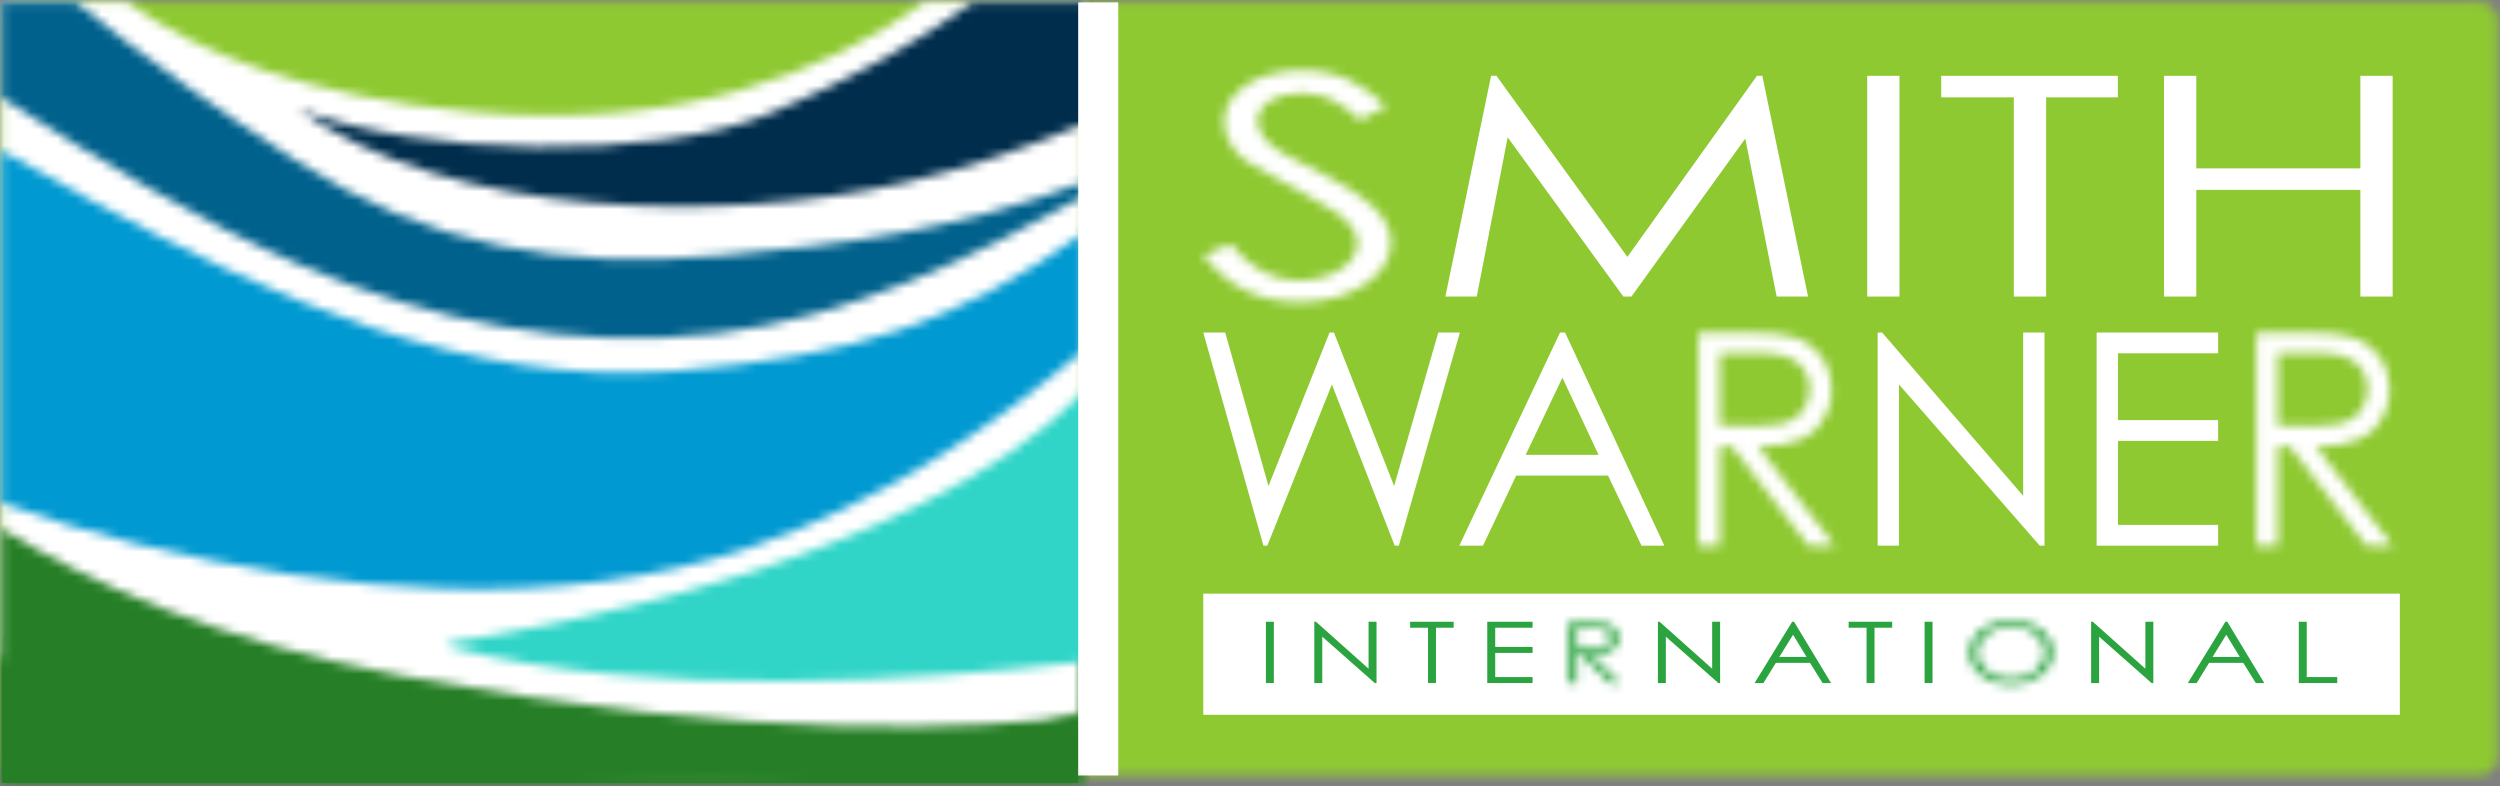
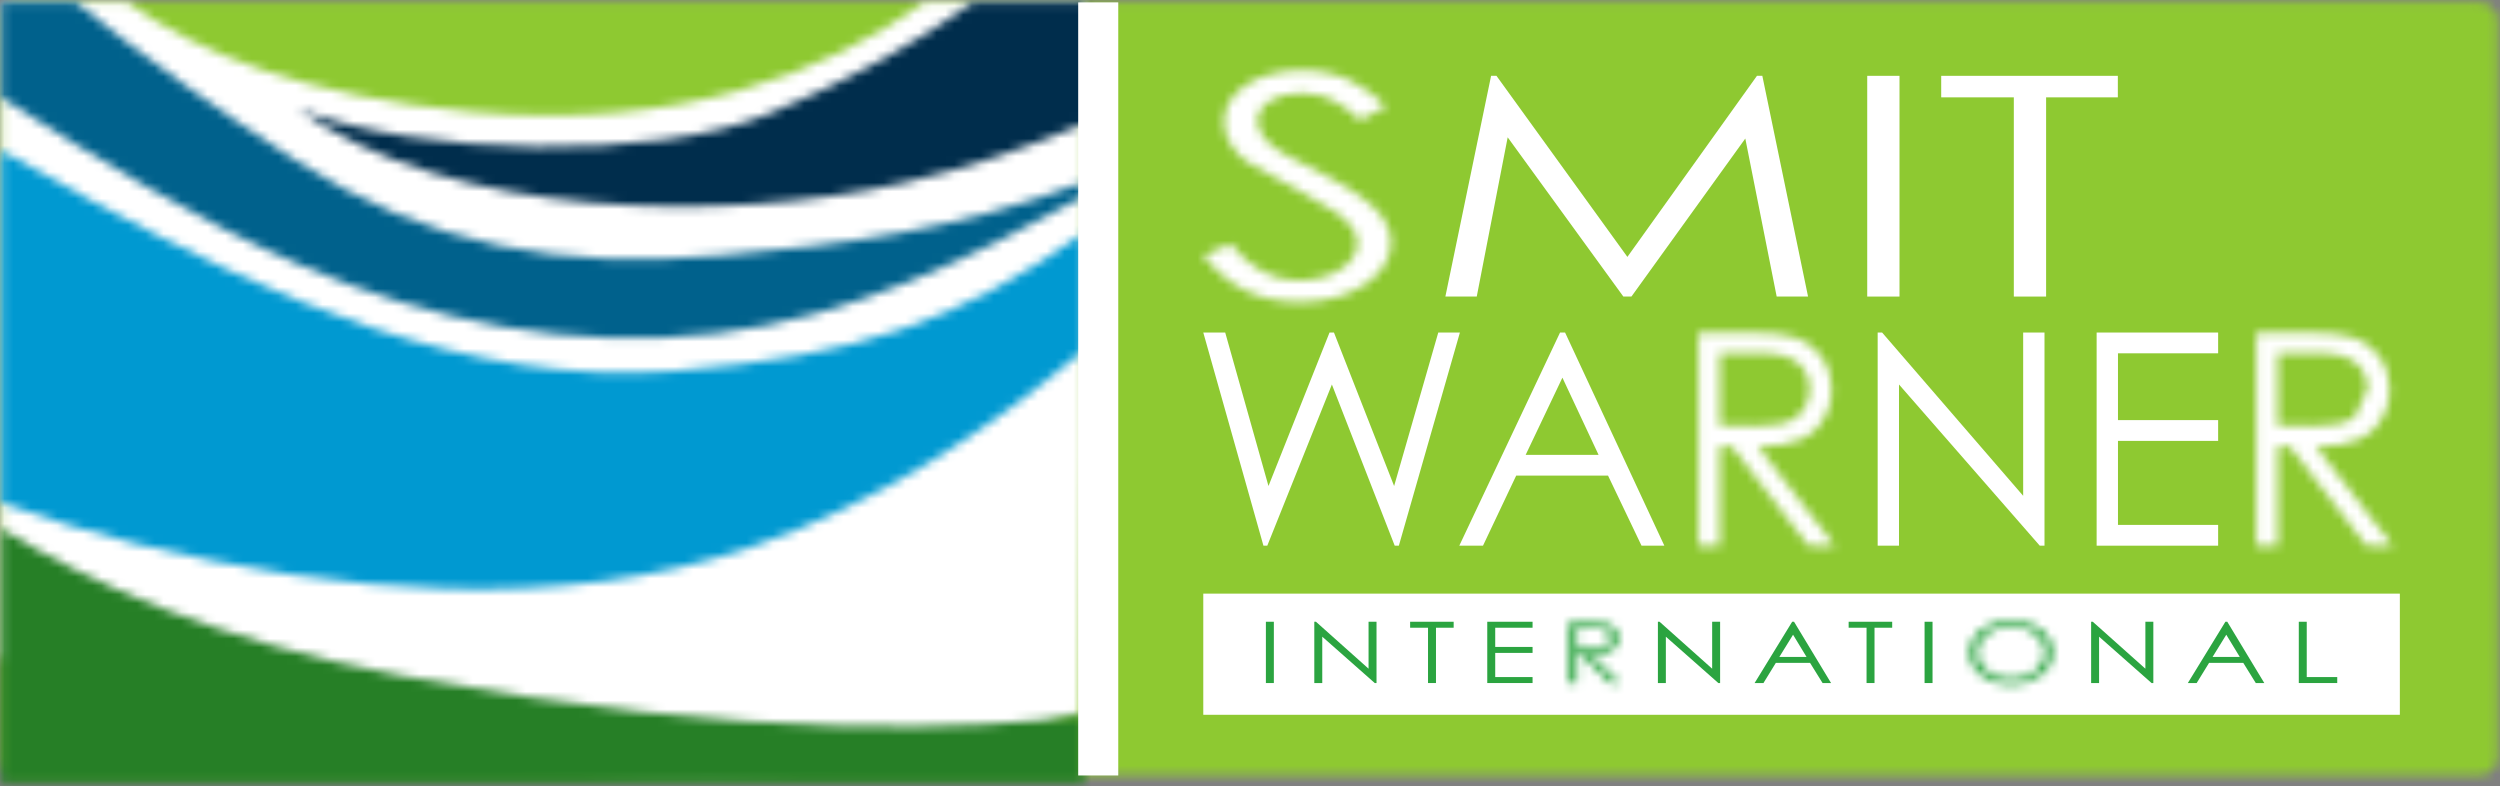
<svg xmlns="http://www.w3.org/2000/svg" xmlns:xlink="http://www.w3.org/1999/xlink" width="283px" height="89px" viewBox="0 0 283 89" version="1.1">
  <rect x="0" y="0" width="283" height="89" fill="#808080" stroke="none" />
  <title>Group 59</title>
  <defs>
    <path d="M2.245,0.099 C1.121,0.099 0.21,1.012 0.21,2.138 L0.21,2.138 L0.21,85.575 C0.21,86.701 1.121,87.614 2.245,87.614 L2.245,87.614 L280.725,87.614 C281.849,87.614 282.76,86.701 282.76,85.575 L282.76,85.575 L282.76,2.138 C282.76,1.012 281.849,0.099 280.725,0.099 L280.725,0.099 L2.245,0.099 Z" id="path-1" />
    <path d="M104.673,0.069 C93.455,8.127 76.82,14.634 53.34,12.479 L53.34,12.479 C34.582,10.757 22.339,5.81 14.375,0.069 L14.375,0.069 L0.144,0.069 L0.144,74.09 L0.439,74.33 C0.439,74.33 11.871,79.741 51.203,85.428 L51.203,85.428 C96.409,91.964 122.181,80.72 122.181,80.72 L122.181,80.72 L122.736,51.032 L122.736,0.069 L104.673,0.069 Z" id="path-3" />
    <path d="M76.624,0.069 C70.418,4.544 63.206,8.653 53.642,12.656 L53.642,12.656 C40.558,18.134 13.819,17.479 0.179,12.152 L0.179,12.152 C17.463,24.647 48.454,25.179 68.818,20.519 L68.818,20.519 C76.119,18.849 82.824,16.532 89.212,13.818 L89.212,13.818 L89.212,0.069 L76.624,0.069 Z" id="path-5" />
    <path d="M0.144,0.069 L0.144,10.878 C11.076,17.883 22.315,24.825 34.093,29.881 L34.093,29.881 C48.873,36.224 64.695,39.523 81.162,37.571 L81.162,37.571 C96.02,35.81 109.761,29.163 122.736,22.019 L122.736,22.019 L122.736,20.429 C107.846,25.994 95.517,27.52 81.651,28.738 L81.651,28.738 C63.442,30.338 48.6,27.73 33.486,18.001 L33.486,18.001 C24.666,12.324 16.44,6.399 8.564,0.069 L8.564,0.069 L0.144,0.069 Z" id="path-7" />
    <path d="M0.144,39.944 C5.25,41.779 10.367,43.383 15.473,44.622 L15.473,44.622 C38.223,50.141 63.193,52.53 85.284,44.873 L85.284,44.873 C99.25,40.032 111.653,31.997 122.736,22.638 L122.736,22.638 L122.736,9.364 C108.53,19.434 96.978,23.381 76.372,25.027 L76.372,25.027 C53.027,26.893 30.382,16.607 10.427,5.789 L10.427,5.789 C6.929,3.893 3.514,1.984 0.144,0.08 L0.144,0.08 L0.144,39.944 Z" id="path-9" />
    <path d="M0.144,28.851 L122.736,28.851 L122.736,21.173 C111.137,22.783 85.898,24.282 45.424,16.703 L45.424,16.703 C24.561,12.796 9.88,6.098 0.144,0.053 L0.144,0.053 L0.144,28.851 Z" id="path-11" />
-     <path d="M0.367,28.614 C0.073,28.657 0.052,29.052 0.339,29.126 L0.339,29.126 C23.383,35.142 54.201,32.919 72.17,30.772 L72.17,30.772 L72.17,0.17 C52.863,20.008 8.42,27.414 0.367,28.614 L0.367,28.614 Z" id="path-13" />
    <path d="M0.054,0.251 L0.054,24.379 L2.47,24.379 L2.47,13.155 L3.845,13.155 L12.499,24.379 L15.485,24.379 L6.797,13.155 C10.788,13.155 13.204,12.181 14.445,9.661 L14.445,9.661 C14.981,8.585 15.149,7.88 15.149,6.67 L15.149,6.67 C15.149,3.948 13.673,1.797 11.191,0.856 L11.191,0.856 C10.017,0.419 8.105,0.251 5.589,0.251 L5.589,0.251 L0.054,0.251 Z M2.47,10.803 L2.47,2.603 L7.4,2.603 C11.023,2.603 12.633,4.318 12.633,6.67 L12.633,6.67 C12.633,7.913 12.063,9.089 11.191,9.795 L11.191,9.795 C10.151,10.635 8.541,10.837 6.461,10.837 L6.461,10.837 C5.186,10.837 3.811,10.803 2.47,10.803 L2.47,10.803 Z" id="path-15" />
-     <path d="M0.076,0.251 L0.076,24.379 L2.491,24.379 L2.491,13.155 L3.866,13.155 L12.52,24.379 L15.506,24.379 L6.818,13.155 C10.81,13.155 13.225,12.181 14.466,9.661 L14.466,9.661 C15.003,8.585 15.17,7.88 15.17,6.67 L15.17,6.67 C15.17,3.948 13.695,1.797 11.212,0.856 L11.212,0.856 C10.038,0.419 8.126,0.251 5.611,0.251 L5.611,0.251 L0.076,0.251 Z M2.491,10.803 L2.491,2.603 L7.421,2.603 C11.045,2.603 12.655,4.318 12.655,6.67 L12.655,6.67 C12.655,7.913 12.084,9.089 11.212,9.795 L11.212,9.795 C10.173,10.635 8.562,10.837 6.482,10.837 L6.482,10.837 C5.208,10.837 3.833,10.803 2.491,10.803 L2.491,10.803 Z" id="path-17" />
+     <path d="M0.076,0.251 L0.076,24.379 L2.491,24.379 L2.491,13.155 L3.866,13.155 L12.52,24.379 L15.506,24.379 L6.818,13.155 C10.81,13.155 13.225,12.181 14.466,9.661 L14.466,9.661 C15.003,8.585 15.17,7.88 15.17,6.67 L15.17,6.67 C15.17,3.948 13.695,1.797 11.212,0.856 L11.212,0.856 C10.038,0.419 8.126,0.251 5.611,0.251 L5.611,0.251 L0.076,0.251 Z M2.491,10.803 L2.491,2.603 L7.421,2.603 C11.045,2.603 12.655,4.318 12.655,6.67 L12.655,6.67 L11.212,9.795 C10.173,10.635 8.562,10.837 6.482,10.837 L6.482,10.837 C5.208,10.837 3.833,10.803 2.491,10.803 L2.491,10.803 Z" id="path-17" />
    <path d="M2.494,6.079 C2.494,7.958 3.864,9.942 5.59,10.882 L5.59,10.882 C13.862,15.475 17.618,17.041 17.618,19.791 L17.618,19.791 C17.618,22.122 14.674,24.036 10.868,24.036 L10.868,24.036 C8.077,24.036 5.438,22.644 3.255,19.895 L3.255,19.895 L0.16,21.183 C2.849,24.558 6.148,26.472 11.172,26.472 L11.172,26.472 C17.11,26.472 21.424,23.271 21.424,19.756 L21.424,19.756 C21.424,15.719 16.399,13.318 9.548,9.838 L9.548,9.838 C7.468,8.759 6.3,7.332 6.3,5.975 L6.3,5.975 C6.3,4.339 8.077,2.808 11.223,2.808 L11.223,2.808 C14.217,2.808 15.943,4.095 17.922,5.87 L17.922,5.87 L20.866,4.304 C18.48,2.077 15.79,0.232 11.324,0.232 L11.324,0.232 C6.402,0.232 2.494,2.634 2.494,6.079 L2.494,6.079 Z" id="path-19" />
    <path d="M0.204,0.245 L0.204,7.184 L1.105,7.184 L1.105,3.956 L1.618,3.956 L4.845,7.184 L5.958,7.184 L2.719,3.956 C4.207,3.956 5.108,3.676 5.571,2.951 L5.571,2.951 C5.771,2.641 5.833,2.439 5.833,2.091 L5.833,2.091 C5.833,1.308 5.283,0.689 4.358,0.419 L4.358,0.419 C3.92,0.293 3.207,0.245 2.268,0.245 L2.268,0.245 L0.204,0.245 Z M1.105,3.279 L1.105,0.922 L2.944,0.922 C4.295,0.922 4.895,1.414 4.895,2.091 L4.895,2.091 C4.895,2.448 4.682,2.786 4.358,2.989 L4.358,2.989 C3.97,3.231 3.369,3.289 2.594,3.289 L2.594,3.289 C2.118,3.289 1.605,3.279 1.105,3.279 L1.105,3.279 Z" id="path-21" />
    <path d="M0.272,3.743 C0.272,5.686 2.249,7.358 5.013,7.358 L5.013,7.358 C7.677,7.358 9.741,5.754 9.741,3.714 L9.741,3.714 C9.741,1.646 7.665,0.071 4.938,0.071 L4.938,0.071 C2.349,0.071 0.272,1.675 0.272,3.743 L0.272,3.743 Z M1.211,3.743 C1.211,1.965 3.012,0.747 4.988,0.747 L4.988,0.747 C6.977,0.747 8.803,1.946 8.803,3.705 L8.803,3.705 C8.803,5.444 7.09,6.681 4.988,6.681 L4.988,6.681 C2.962,6.681 1.211,5.454 1.211,3.743 L1.211,3.743 Z" id="path-23" />
  </defs>
  <g id="Design" stroke="none" stroke-width="1" fill="none" fill-rule="evenodd">
    <g id="Homepage-UI" transform="translate(-210, -80)">
      <g id="Group-59" transform="translate(210, 80)">
        <g id="Group-3" transform="translate(0, 0.168)">
          <mask id="mask-2" fill="white">
            <use xlink:href="#path-1" />
          </mask>
          <g id="Clip-2" />
          <polygon id="Fill-1" fill="#8EC931" mask="url(#mask-2)" points="-3.694 91.525 286.664 91.525 286.664 -3.812 -3.694 -3.812" />
        </g>
-         <polygon id="Fill-4" fill="#267F26" points="0.21 88.632 122.052 88.632 122.052 72.09 0.21 72.09" />
        <g id="Group-7" transform="translate(0, 0.168)">
          <mask id="mask-4" fill="white">
            <use xlink:href="#path-3" />
          </mask>
          <g id="Clip-6" />
          <polygon id="Fill-5" fill="#FFFFFF" mask="url(#mask-4)" points="-26.132 91.381 128.035 91.381 128.035 -28.481 -26.132 -28.481" />
        </g>
        <g id="Group-10" transform="translate(33.524, 0.168)">
          <mask id="mask-6" fill="white">
            <use xlink:href="#path-5" />
          </mask>
          <g id="Clip-9" />
          <polygon id="Fill-8" fill="#002D4C" mask="url(#mask-6)" points="-3.725 27.129 170.89 27.129 170.89 -67.184 -3.725 -67.184" />
        </g>
        <g id="Group-13" transform="translate(0, 0.168)">
          <mask id="mask-8" fill="white">
            <use xlink:href="#path-7" />
          </mask>
          <g id="Clip-12" />
          <polygon id="Fill-11" fill="#00618C" mask="url(#mask-8)" points="-112.027 42.042 138.41 42.042 138.41 -71.257 -112.027 -71.257" />
        </g>
        <g id="Group-16" transform="translate(0, 16.961)">
          <mask id="mask-10" fill="white">
            <use xlink:href="#path-9" />
          </mask>
          <g id="Clip-15" />
          <polygon id="Fill-14" fill="#0099D1" mask="url(#mask-10)" points="-109.508 53.649 186.733 53.649 186.733 -39.274 -109.508 -39.274" />
        </g>
        <g id="Group-19" transform="translate(0, 59.782)">
          <mask id="mask-12" fill="white">
            <use xlink:href="#path-11" />
          </mask>
          <g id="Clip-18" />
          <polygon id="Fill-17" fill="#267F26" mask="url(#mask-12)" points="-45.839 52.896 136.686 52.896 136.686 -16.883 -45.839 -16.883" />
        </g>
        <g id="Group-22" transform="translate(50.566, 44.109)">
          <mask id="mask-14" fill="white">
            <use xlink:href="#path-13" />
          </mask>
          <g id="Clip-21" />
          <polygon id="Fill-20" fill="#30D5C8" mask="url(#mask-14)" points="-3.77 36.925 90.97 36.925 90.97 -11.543 -3.77 -11.543" />
        </g>
        <polygon id="Fill-23" fill="#FFFFFF" points="162.812 37.643 157.814 55.017 151.005 37.643 150.502 37.643 143.592 55.017 138.694 37.643 136.212 37.643 143.021 61.771 143.457 61.771 150.77 43.524 157.881 61.771 158.35 61.771 165.261 37.643" />
        <path d="M176.597,37.643 L165.192,61.771 L167.875,61.771 L171.632,53.84 L182.03,53.84 L185.821,61.771 L188.404,61.771 L177.167,37.643 L176.597,37.643 Z M176.865,42.751 L180.957,51.488 L172.706,51.488 L176.865,42.751 Z" id="Fill-24" fill="#FFFFFF" />
        <g id="Group-27" transform="translate(192.205, 37.392)">
          <mask id="mask-16" fill="white">
            <use xlink:href="#path-15" />
          </mask>
          <g id="Clip-26" />
          <polygon id="Fill-25" fill="#FFFFFF" mask="url(#mask-16)" points="-4.28 28.721 19.819 28.721 19.819 -4.091 -4.28 -4.091" />
        </g>
        <polygon id="Fill-28" fill="#FFFFFF" points="229.022 37.643 229.022 56.125 213.055 37.643 212.552 37.643 212.552 61.771 214.967 61.771 214.967 43.524 230.901 61.771 231.438 61.771 231.438 37.643" />
        <polygon id="Fill-29" fill="#FFFFFF" points="237.339 37.643 237.339 61.771 251.093 61.771 251.093 59.419 239.754 59.419 239.754 49.909 251.093 49.909 251.093 47.556 239.754 47.556 239.754 39.995 251.093 39.995 251.093 37.643" />
        <g id="Group-32" transform="translate(255.343, 37.392)">
          <mask id="mask-18" fill="white">
            <use xlink:href="#path-17" />
          </mask>
          <g id="Clip-31" />
          <polygon id="Fill-30" fill="#FFFFFF" mask="url(#mask-18)" points="-4.258 28.721 19.84 28.721 19.84 -4.091 -4.258 -4.091" />
        </g>
        <g id="Group-35" transform="translate(136.052, 7.725)">
          <mask id="mask-20" fill="white">
            <use xlink:href="#path-19" />
          </mask>
          <g id="Clip-34" />
          <polygon id="Fill-33" fill="#FFFFFF" mask="url(#mask-20)" points="-4.175 30.814 25.758 30.814 25.758 -4.11 -4.175 -4.11" />
        </g>
        <polygon id="Fill-36" fill="#FFFFFF" points="198.887 8.584 184.22 29.082 169.401 8.584 168.792 8.584 163.616 33.571 167.168 33.571 170.67 15.544 183.764 33.571 184.677 33.571 197.568 15.683 201.12 33.571 204.672 33.571 199.496 8.584" />
        <polygon id="Fill-37" fill="#FFFFFF" points="211.37 33.571 215.024 33.571 215.024 8.584 211.37 8.584" />
        <polygon id="Fill-38" fill="#FFFFFF" points="219.744 8.584 219.744 11.02 227.965 11.02 227.965 33.571 231.619 33.571 231.619 11.02 239.739 11.02 239.739 8.584" />
-         <polygon id="Fill-39" fill="#FFFFFF" points="267.194 8.584 267.194 19.059 248.62 19.059 248.62 8.584 244.966 8.584 244.966 33.571 248.62 33.571 248.62 21.495 267.194 21.495 267.194 33.571 270.848 33.571 270.848 8.584" />
        <polygon id="Fill-40" fill="#FFFFFF" points="136.212 80.914 271.663 80.914 271.663 67.199 136.212 67.199" />
        <polygon id="Fill-41" fill="#2BA440" points="143.299 77.321 144.2 77.321 144.2 70.382 143.299 70.382" />
        <polygon id="Fill-42" fill="#2BA440" points="154.921 70.382 154.921 75.697 148.967 70.382 148.779 70.382 148.779 77.32 149.68 77.32 149.68 72.073 155.621 77.32 155.822 77.32 155.822 70.382" />
        <polygon id="Fill-43" fill="#2BA440" points="159.626 70.382 159.626 71.059 161.652 71.059 161.652 77.32 162.553 77.32 162.553 71.059 164.554 71.059 164.554 70.382" />
        <polygon id="Fill-44" fill="#2BA440" points="168.358 70.382 168.358 77.32 173.486 77.32 173.486 76.644 169.259 76.644 169.259 73.909 173.486 73.909 173.486 73.233 169.259 73.233 169.259 71.059 173.486 71.059 173.486 70.382" />
        <g id="Group-47" transform="translate(177.399, 70.137)">
          <mask id="mask-22" fill="white">
            <use xlink:href="#path-21" />
          </mask>
          <g id="Clip-46" />
          <polygon id="Fill-45" fill="#2BA440" mask="url(#mask-22)" points="-3.7 11.095 9.863 11.095 9.863 -3.666 -3.7 -3.666" />
        </g>
        <polygon id="Fill-48" fill="#2BA440" points="193.816 70.382 193.816 75.697 187.862 70.382 187.674 70.382 187.674 77.32 188.575 77.32 188.575 72.073 194.516 77.32 194.717 77.32 194.717 70.382" />
        <path d="M202.874,70.382 L198.621,77.32 L199.622,77.32 L201.023,75.04 L204.9,75.04 L206.314,77.32 L207.277,77.32 L203.086,70.382 L202.874,70.382 Z M202.974,71.851 L204.5,74.363 L201.423,74.363 L202.974,71.851 Z" id="Fill-49" fill="#2BA440" />
        <polygon id="Fill-50" fill="#2BA440" points="209.267 70.382 209.267 71.059 211.294 71.059 211.294 77.32 212.195 77.32 212.195 71.059 214.196 71.059 214.196 70.382" />
        <polygon id="Fill-51" fill="#2BA440" points="217.862 77.321 218.763 77.321 218.763 70.382 217.862 70.382" />
        <g id="Group-54" transform="translate(222.656, 70.137)">
          <mask id="mask-24" fill="white">
            <use xlink:href="#path-23" />
          </mask>
          <g id="Clip-53" />
          <polygon id="Fill-52" fill="#2BA440" mask="url(#mask-24)" points="-3.632 11.269 13.646 11.269 13.646 -3.84 -3.632 -3.84" />
        </g>
        <polygon id="Fill-55" fill="#2BA440" points="242.857 70.382 242.857 75.697 236.902 70.382 236.716 70.382 236.716 77.32 237.616 77.32 237.616 72.073 243.557 77.32 243.758 77.32 243.758 70.382" />
        <path d="M251.915,70.382 L247.662,77.32 L248.663,77.32 L250.064,75.04 L253.941,75.04 L255.355,77.32 L256.318,77.32 L252.128,70.382 L251.915,70.382 Z M252.015,71.851 L253.541,74.363 L250.464,74.363 L252.015,71.851 Z" id="Fill-56" fill="#2BA440" />
        <polygon id="Fill-57" fill="#2BA440" points="260.223 70.382 260.223 77.32 264.575 77.32 264.575 76.644 261.123 76.644 261.123 70.382" />
        <polygon id="Fill-58" fill="#FFFFFF" points="122.052 87.783 126.587 87.783 126.587 0.268 122.052 0.268" />
      </g>
    </g>
  </g>
</svg>